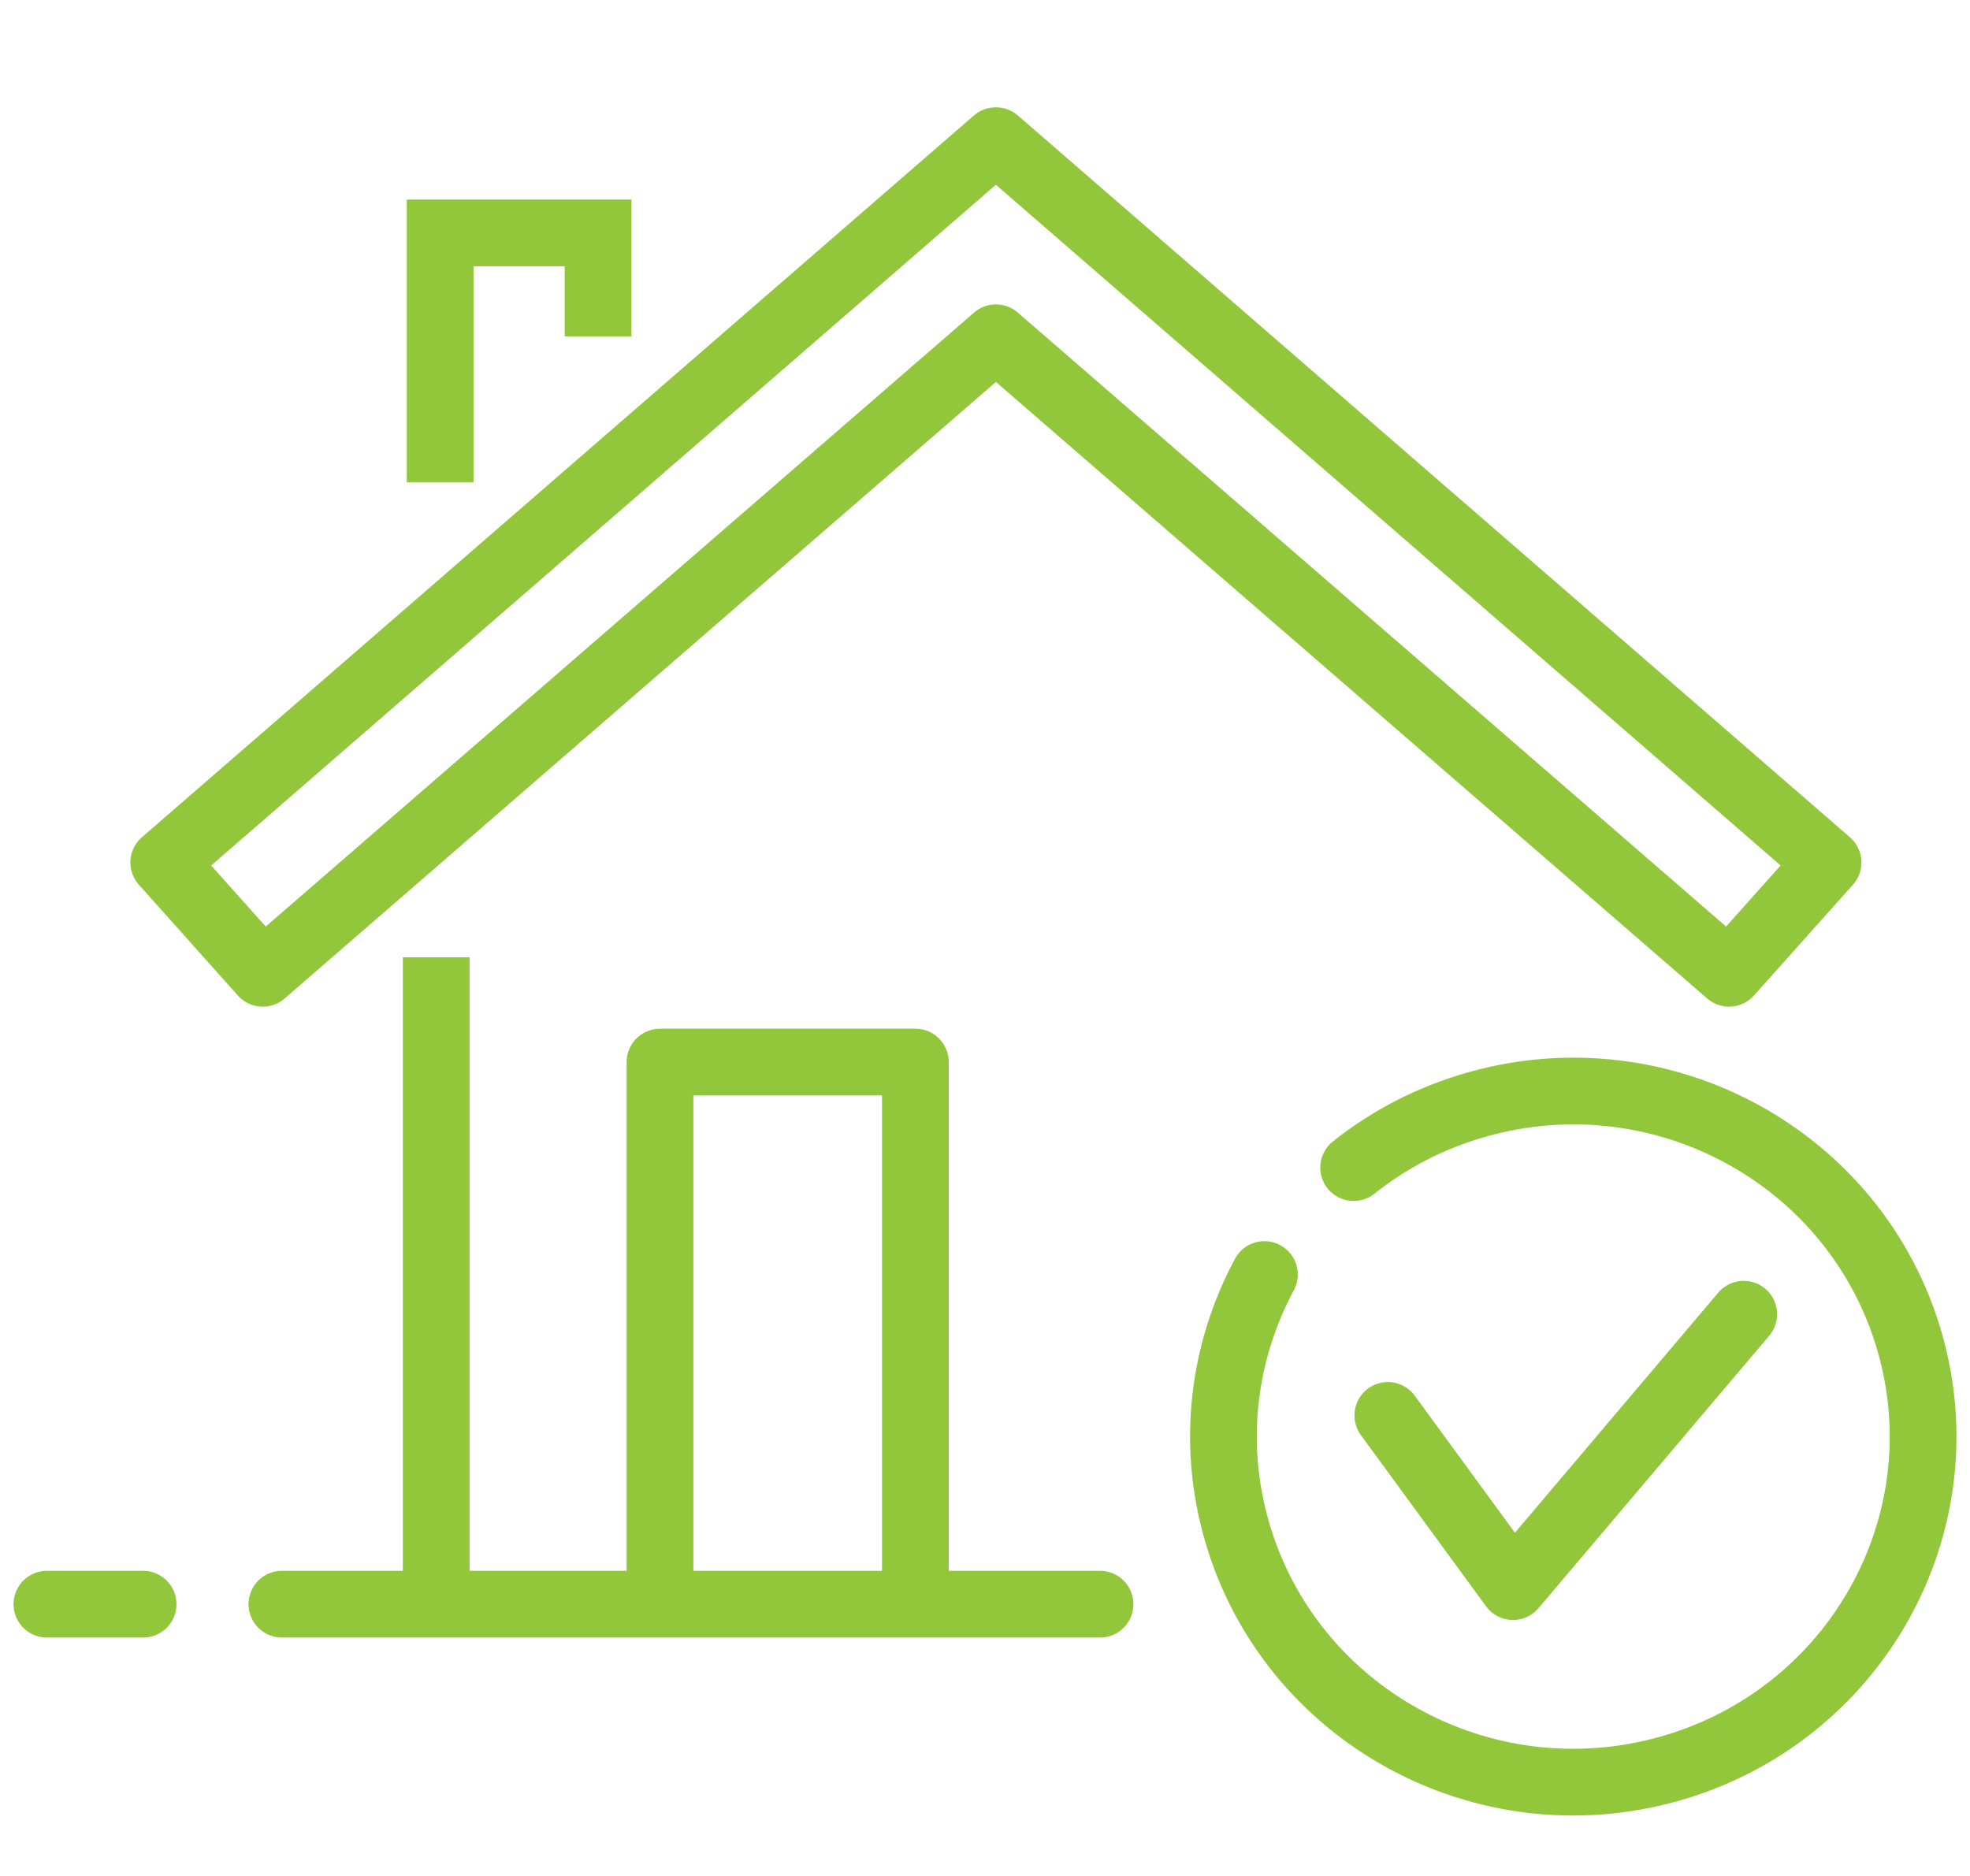
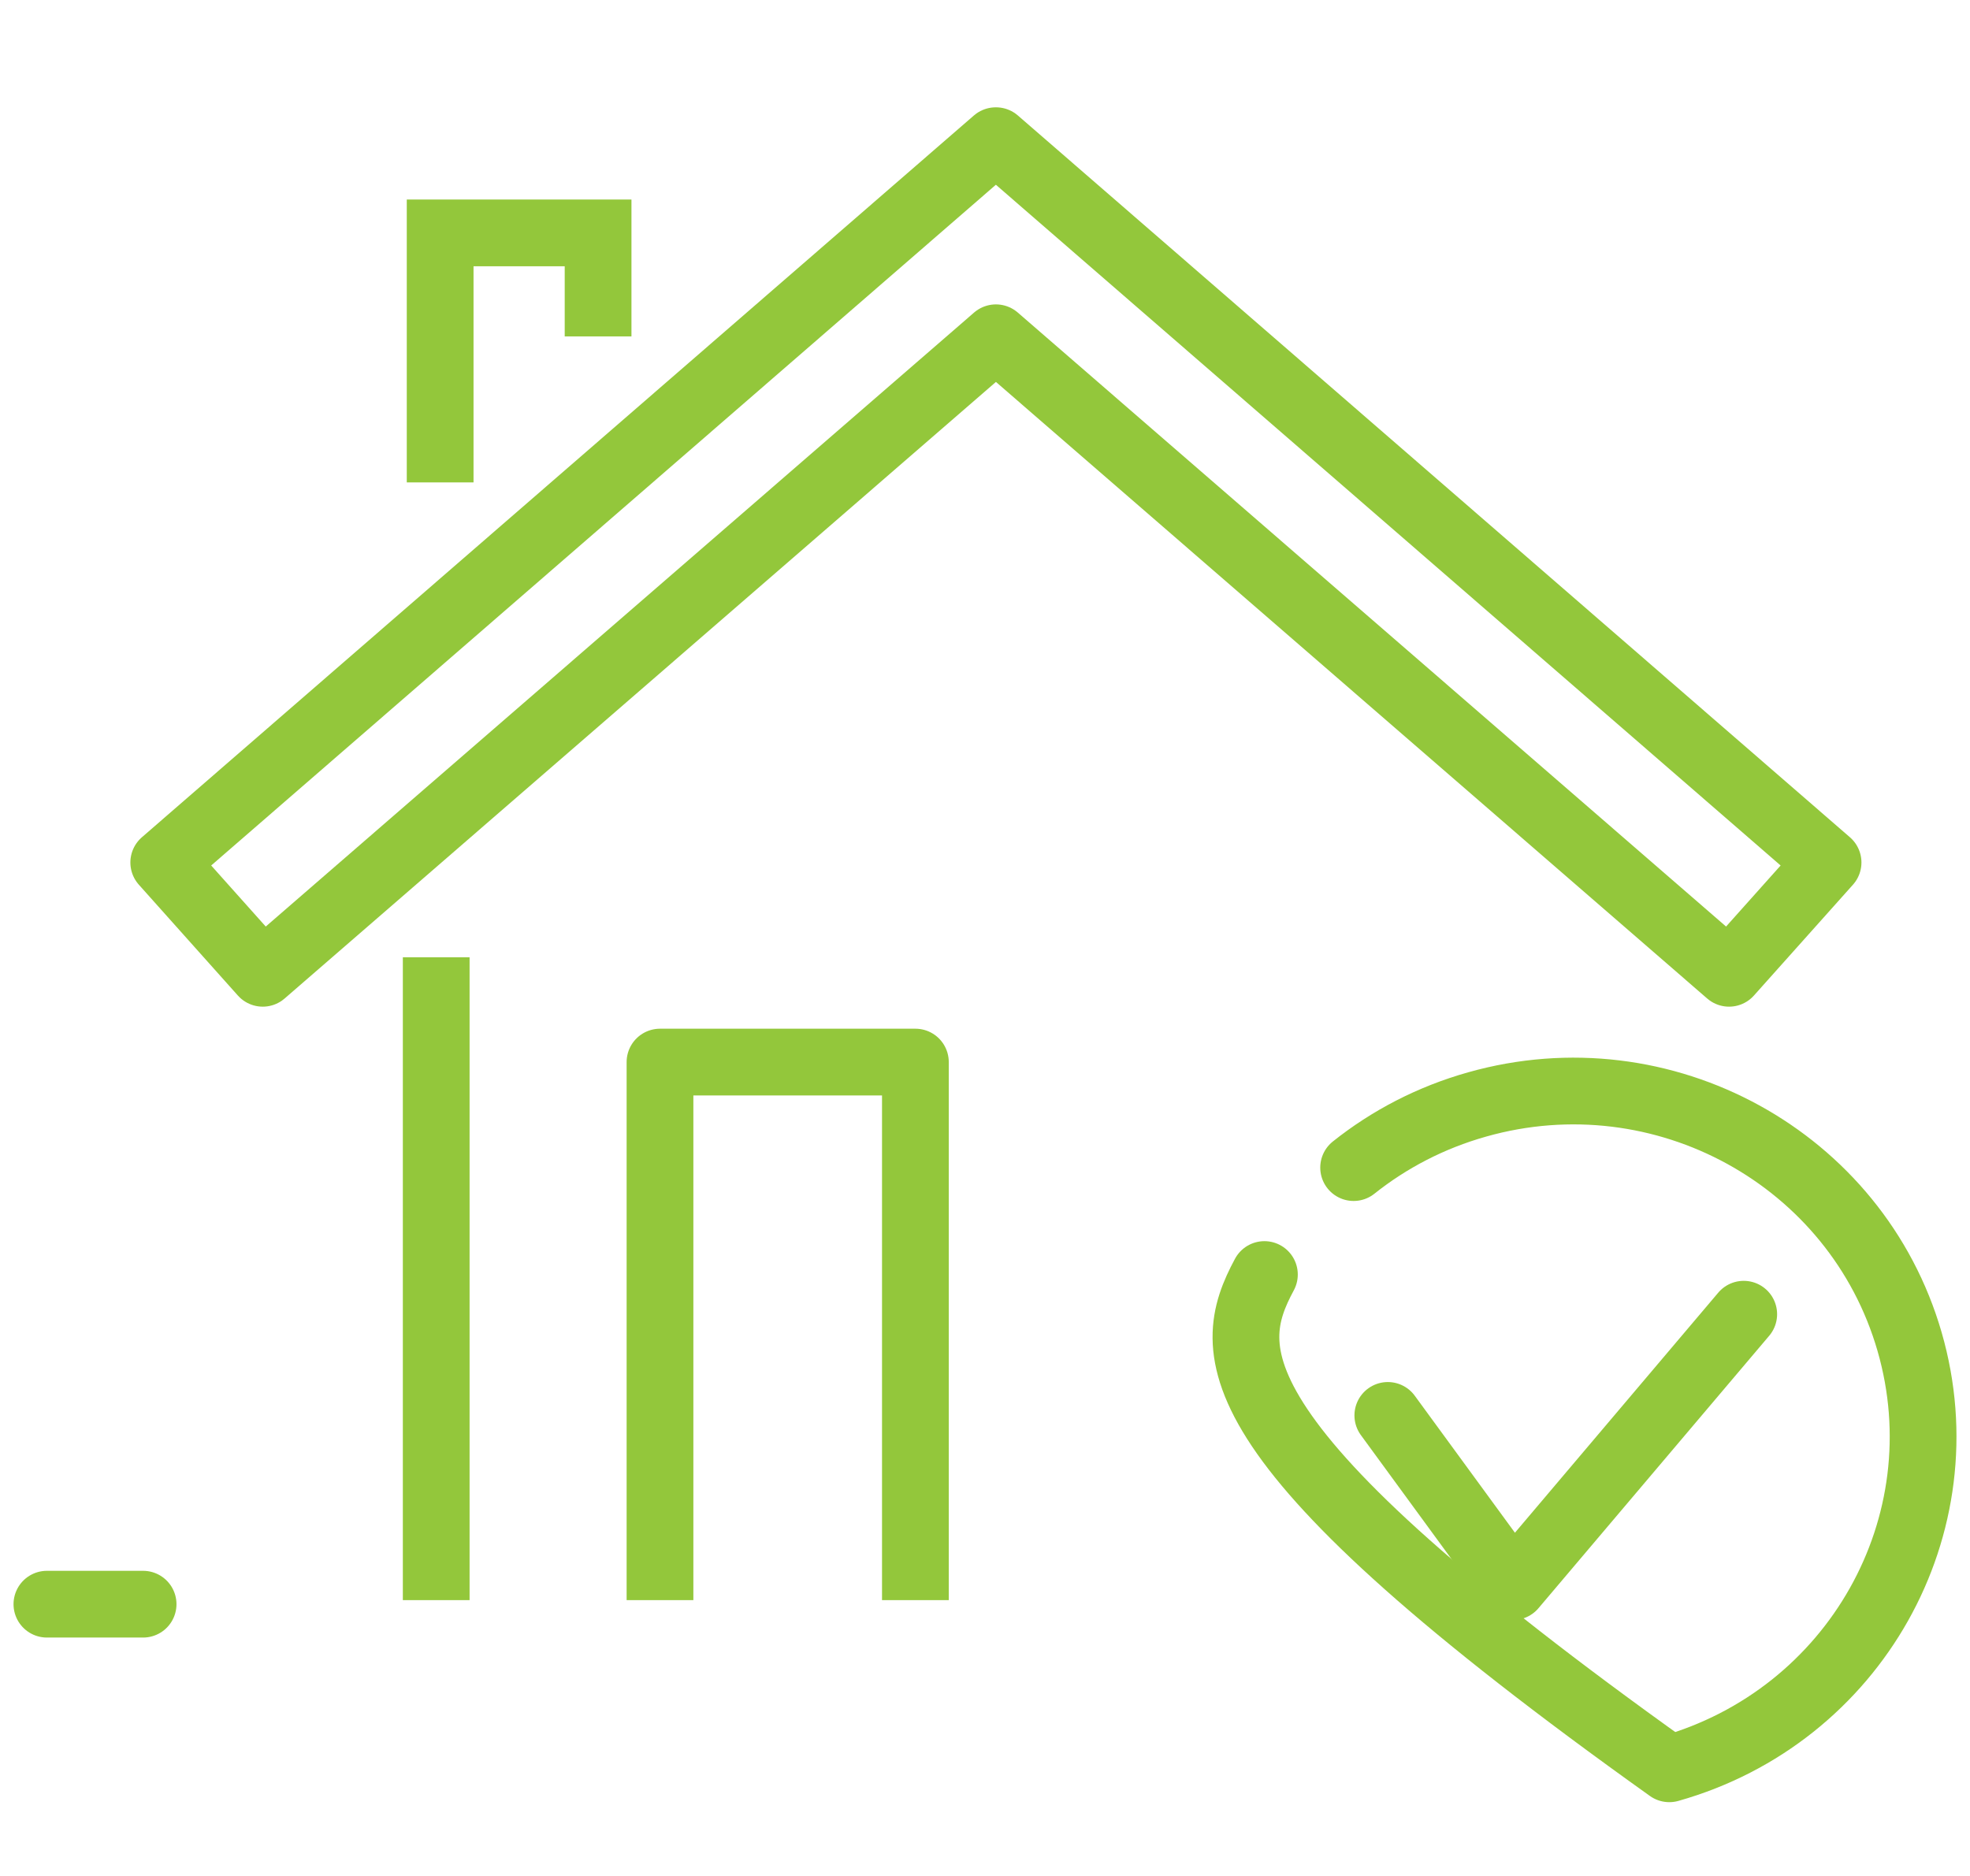
<svg xmlns="http://www.w3.org/2000/svg" viewBox="0 0 42 40">
  <g fill="none" fill-rule="evenodd" stroke="#93C73B" stroke-width="1.423" transform="translate(1 3)">
    <line x1="2.051" y1="31.205" y2="31.205" stroke-linecap="round" />
    <g stroke-linejoin="round" transform="translate(8.015 17.412)">
      <line x1=".285" x2=".285" y1="13.707" />
      <polyline points="10.501 13.707 10.501 2.234 5.056 2.234 5.056 13.707" />
    </g>
    <polygon stroke-linecap="round" stroke-linejoin="round" points="20.229 0 20.235 0 37.974 15.39 35.863 17.753 20.233 4.202 4.602 17.753 2.491 15.39" />
    <polyline points="11.751 4.173 11.751 1.966 8.384 1.966 8.384 7.286" />
-     <line x1="22.452" x2="5.01" y1="31.205" y2="31.205" stroke-linecap="round" stroke-linejoin="round" />
-     <path stroke-linecap="round" stroke-linejoin="round" d="M27.859,21.896 C28.615,21.294 29.502,20.828 30.494,20.549 C34.453,19.43 38.582,21.696 39.712,25.608 C40.842,29.521 38.548,33.598 34.589,34.715 C30.63,35.832 26.503,33.566 25.372,29.655 C24.821,27.747 25.083,25.802 25.957,24.176" />
+     <path stroke-linecap="round" stroke-linejoin="round" d="M27.859,21.896 C28.615,21.294 29.502,20.828 30.494,20.549 C34.453,19.43 38.582,21.696 39.712,25.608 C40.842,29.521 38.548,33.598 34.589,34.715 C24.821,27.747 25.083,25.802 25.957,24.176" />
    <polyline stroke-linecap="round" stroke-linejoin="round" points="28.588 27.18 31.257 30.831 36.176 25.022" />
  </g>
</svg>